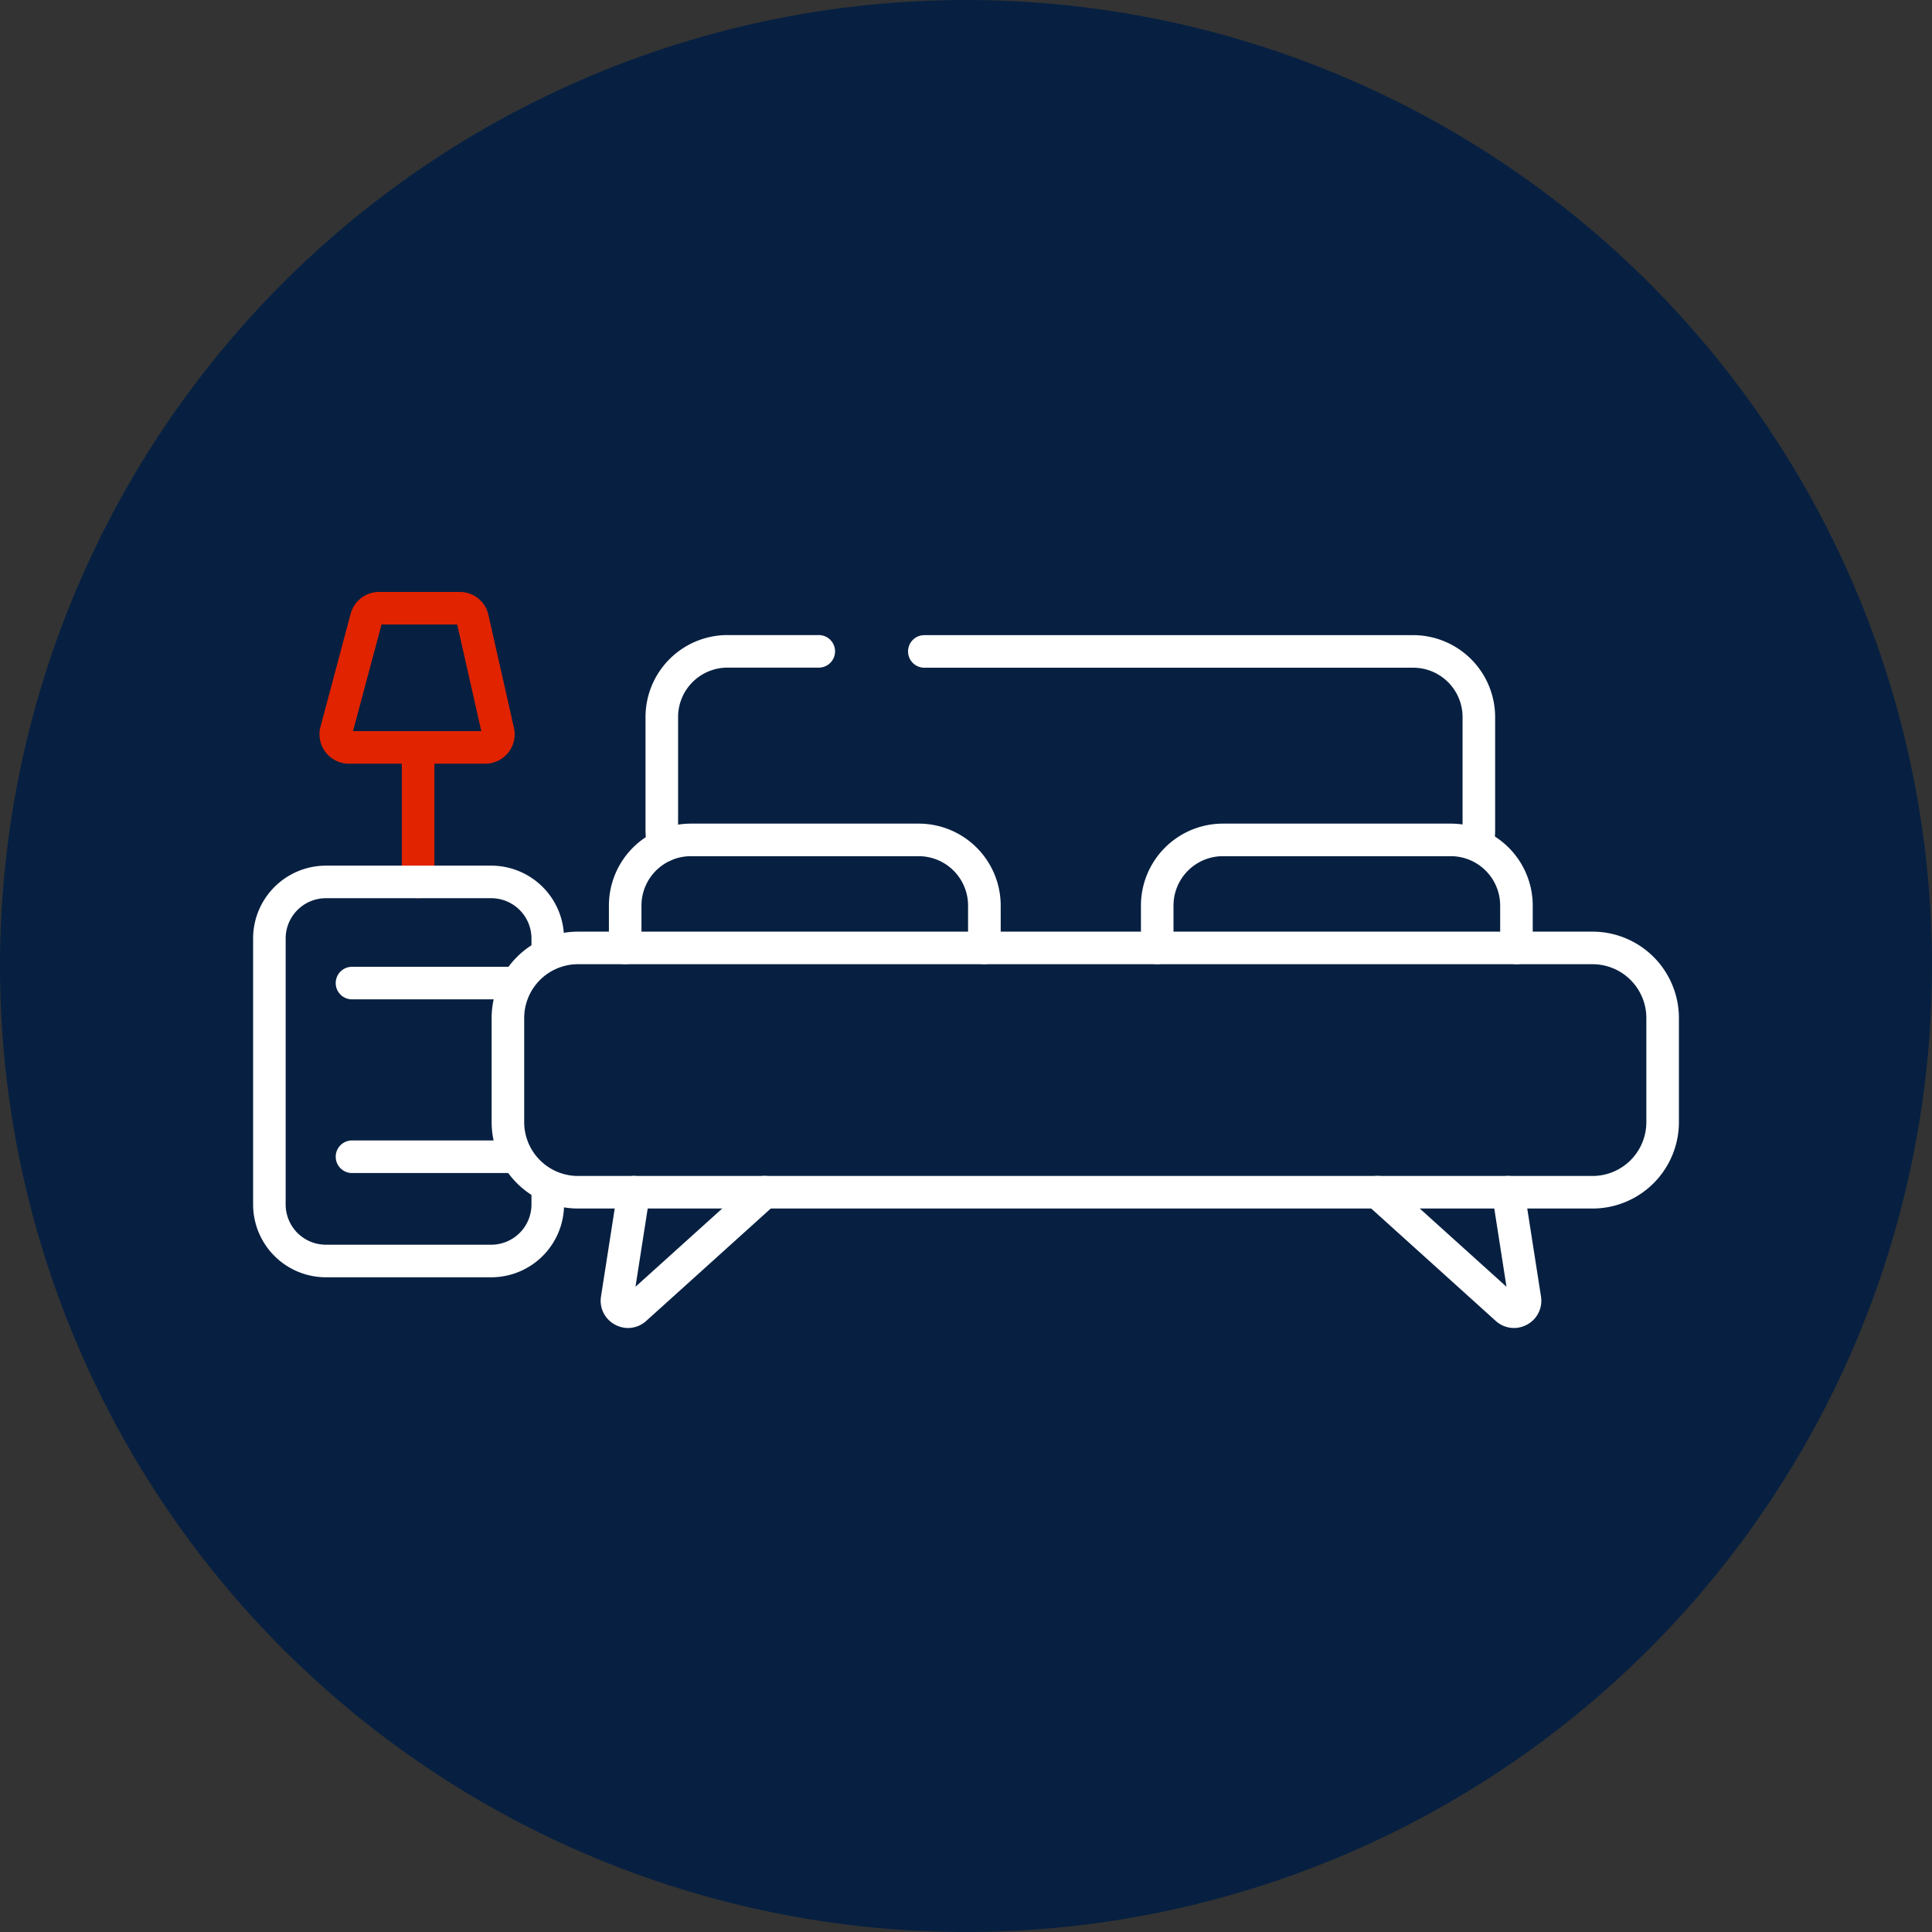
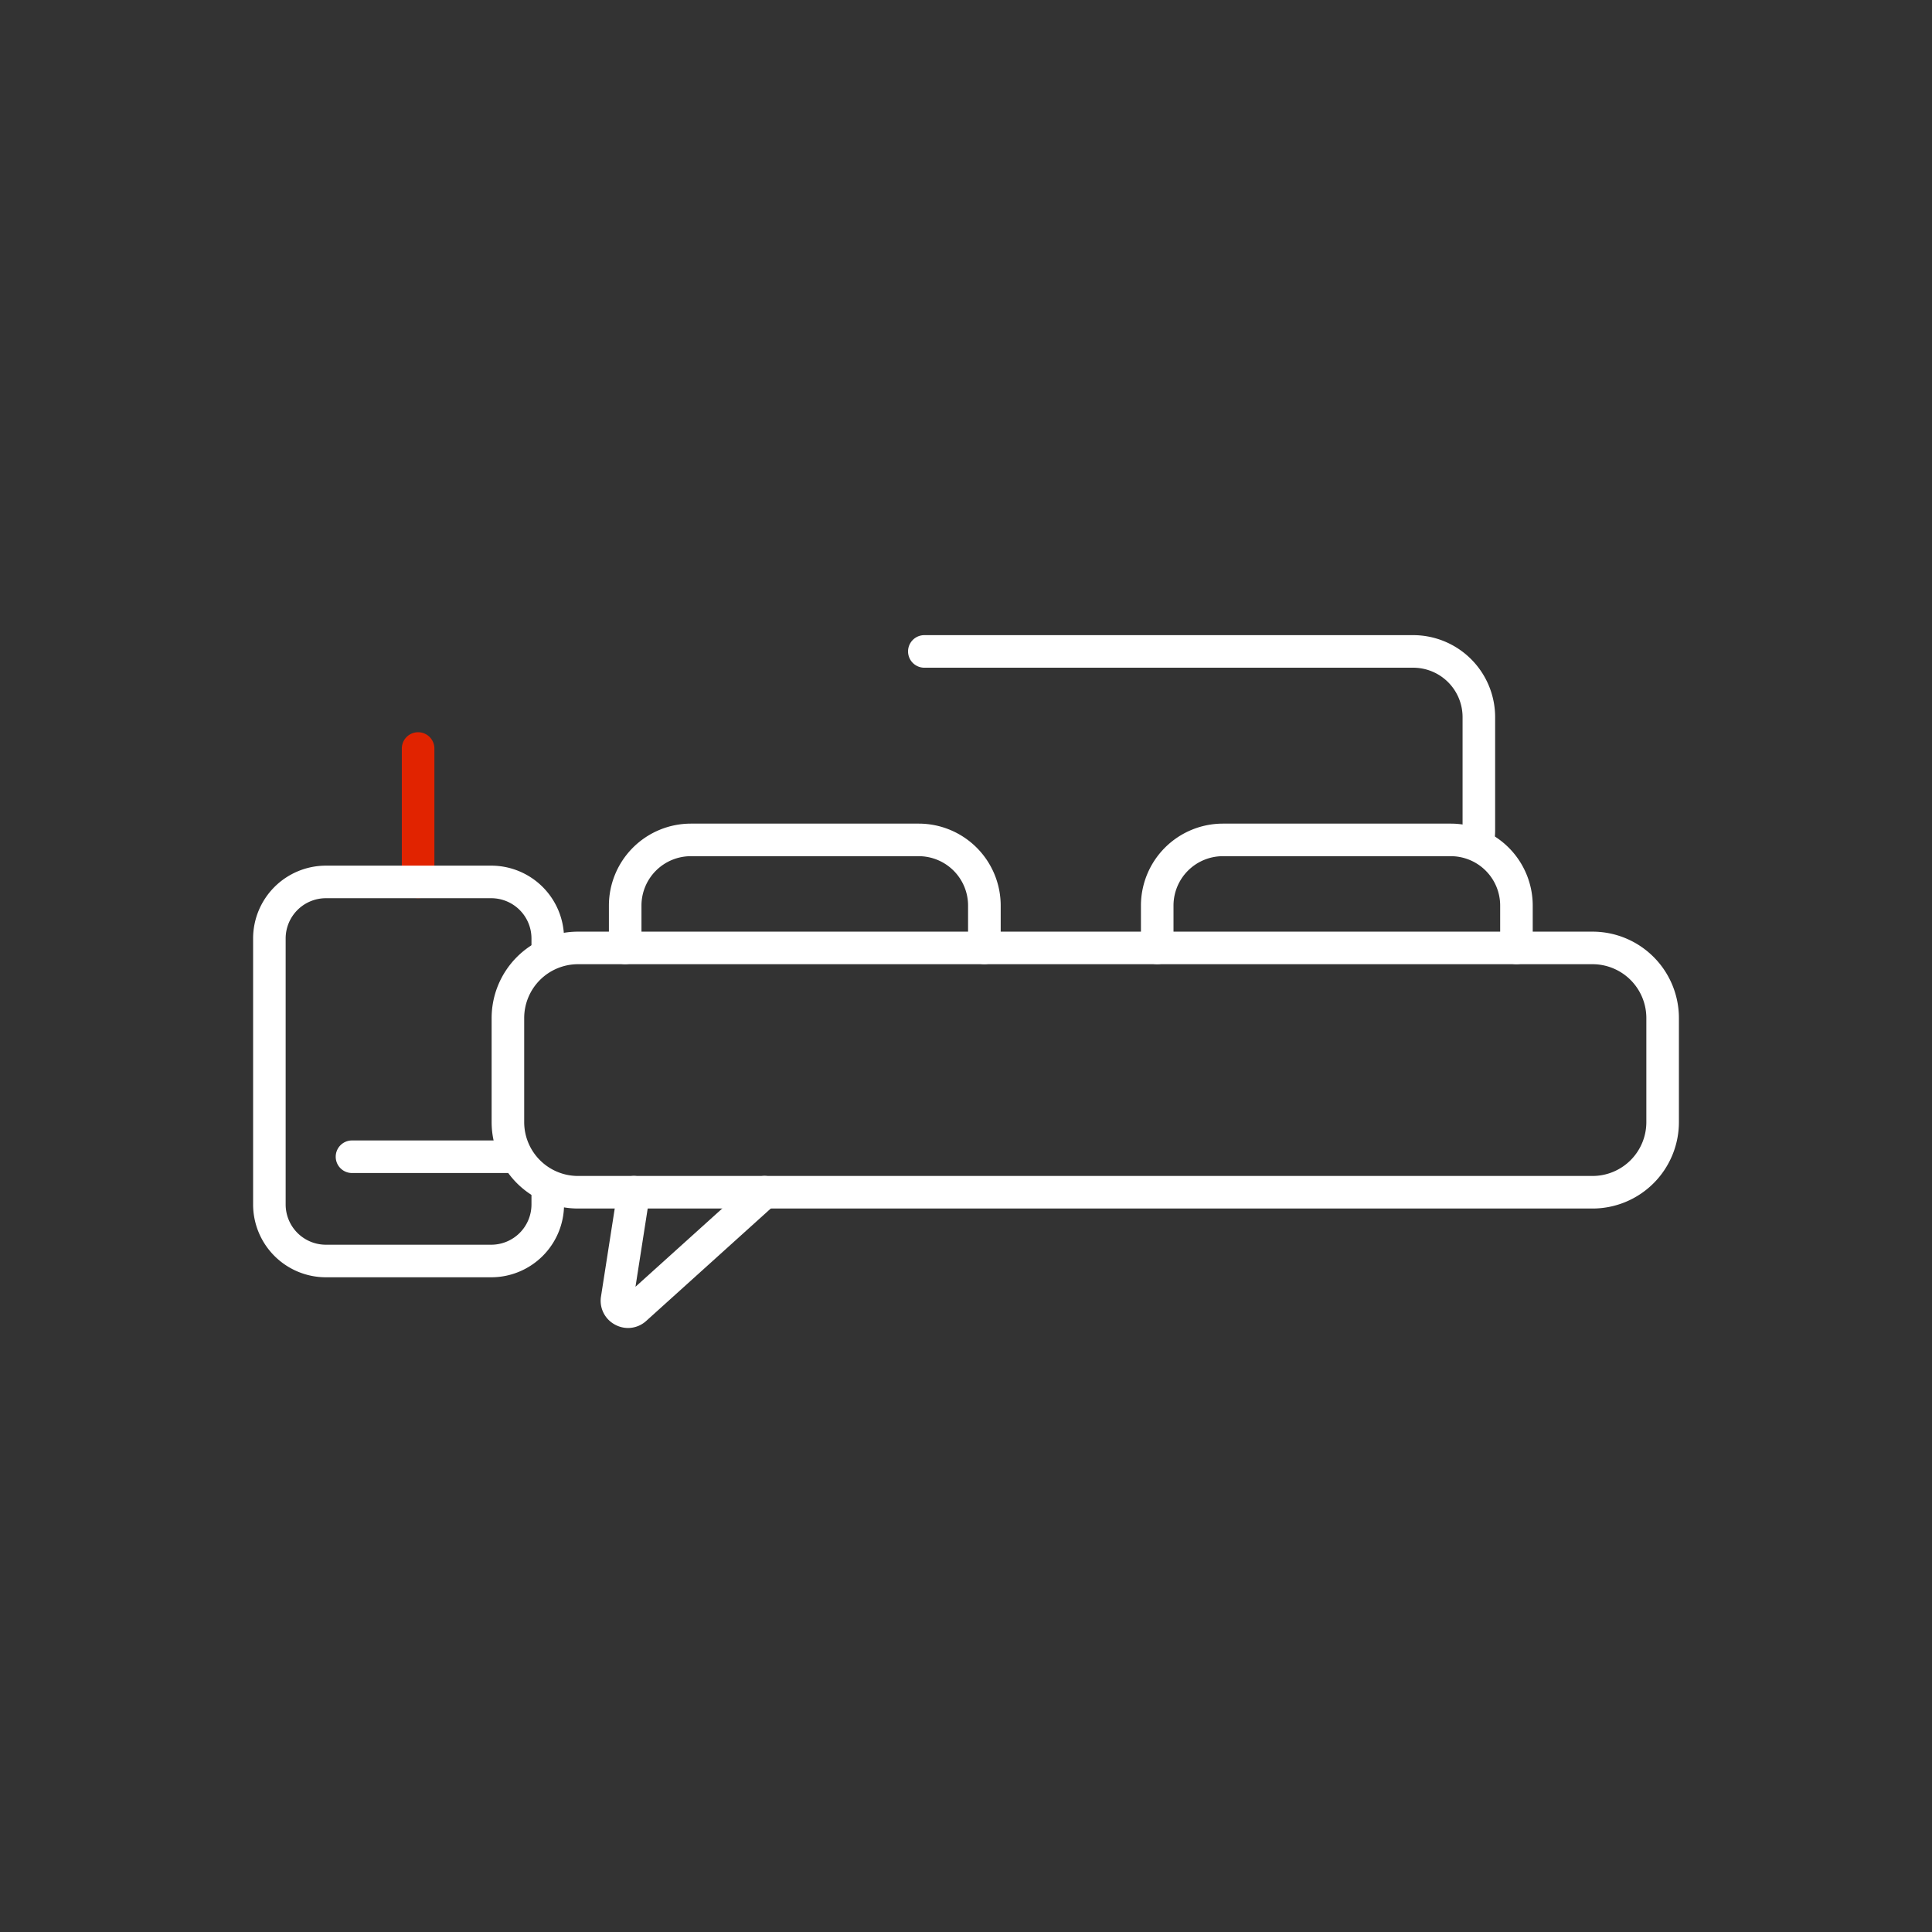
<svg xmlns="http://www.w3.org/2000/svg" width="124" height="124" viewBox="0 0 124 124">
  <rect x="0" y="0" width="124" height="124" fill="#333333" stroke="none" />
  <g id="Grupo_211" data-name="Grupo 211" transform="translate(259.91 -179.209)">
    <g id="Grupo_197" data-name="Grupo 197" transform="translate(-259.91 179.209)">
-       <path id="Trazado_321" data-name="Trazado 321" d="M-259.91,241.209a62,62,0,0,1,62-62,62,62,0,0,1,62,62,62,62,0,0,1-62,62,62,62,0,0,1-62-62" transform="translate(259.91 -179.209)" fill="#072041" />
-     </g>
+       </g>
    <g id="Grupo_210" data-name="Grupo 210" transform="translate(-243.665 217.202)">
      <g id="Grupo_198" data-name="Grupo 198" transform="translate(15.306 21.798)">
        <path id="Trazado_322" data-name="Trazado 322" d="M-166.6,239.9h-65.119a5.548,5.548,0,0,1-5.542-5.541v-6.689a5.548,5.548,0,0,1,5.542-5.541H-166.6a5.547,5.547,0,0,1,5.541,5.541v6.689A5.547,5.547,0,0,1-166.6,239.9Zm-65.119-15.681a3.456,3.456,0,0,0-3.452,3.451v6.689a3.456,3.456,0,0,0,3.452,3.451H-166.6a3.455,3.455,0,0,0,3.451-3.451v-6.689a3.455,3.455,0,0,0-3.451-3.451Z" transform="translate(237.264 -222.125)" fill="#fff" />
      </g>
      <g id="Grupo_199" data-name="Grupo 199" transform="translate(22.832 14.869)">
        <path id="Trazado_323" data-name="Trazado 323" d="M-207.761,226.171a1.044,1.044,0,0,1-1.045-1.045v-2.718a3.171,3.171,0,0,0-3.168-3.167H-226.6a3.171,3.171,0,0,0-3.168,3.167v2.718a1.045,1.045,0,0,1-1.045,1.045,1.045,1.045,0,0,1-1.045-1.045v-2.718a5.264,5.264,0,0,1,5.258-5.257h14.63a5.264,5.264,0,0,1,5.258,5.257v2.718A1.045,1.045,0,0,1-207.761,226.171Z" transform="translate(231.862 -217.151)" fill="#fff" />
      </g>
      <g id="Grupo_200" data-name="Grupo 200" transform="translate(56.983 14.869)">
        <path id="Trazado_324" data-name="Trazado 324" d="M-183.249,226.171a1.045,1.045,0,0,1-1.045-1.045v-2.718a3.171,3.171,0,0,0-3.168-3.167h-14.63a3.171,3.171,0,0,0-3.168,3.167v2.718a1.045,1.045,0,0,1-1.045,1.045,1.045,1.045,0,0,1-1.045-1.045v-2.718a5.264,5.264,0,0,1,5.258-5.257h14.63a5.264,5.264,0,0,1,5.258,5.257v2.718A1.045,1.045,0,0,1-183.249,226.171Z" transform="translate(207.35 -217.151)" fill="#fff" />
      </g>
      <g id="Grupo_201" data-name="Grupo 201" transform="translate(42.036 2.771)">
        <path id="Trazado_325" data-name="Trazado 325" d="M-181.527,222.877a1.017,1.017,0,0,1-.213-.022,1.045,1.045,0,0,1-.812-1.234,3.128,3.128,0,0,0,.064-.638v-7.256a3.171,3.171,0,0,0-3.167-3.168h-31.378a1.045,1.045,0,0,1-1.045-1.045,1.045,1.045,0,0,1,1.045-1.045h31.378a5.264,5.264,0,0,1,5.257,5.258v7.256a5.275,5.275,0,0,1-.107,1.06A1.046,1.046,0,0,1-181.527,222.877Z" transform="translate(218.078 -208.468)" fill="#fff" />
      </g>
      <g id="Grupo_202" data-name="Grupo 202" transform="translate(25.185 2.771)">
-         <path id="Trazado_326" data-name="Trazado 326" d="M-229.008,223.033a1.046,1.046,0,0,1-1.014-.8,5.282,5.282,0,0,1-.15-1.255v-7.256a5.264,5.264,0,0,1,5.257-5.258h5.863a1.045,1.045,0,0,1,1.045,1.045,1.045,1.045,0,0,1-1.045,1.045h-5.863a3.171,3.171,0,0,0-3.167,3.168v7.256a3.214,3.214,0,0,0,.091.758,1.045,1.045,0,0,1-.766,1.264A1.026,1.026,0,0,1-229.008,223.033Z" transform="translate(230.173 -208.468)" fill="#fff" />
-       </g>
+         </g>
      <g id="Grupo_203" data-name="Grupo 203" transform="translate(5.303 24.058)">
-         <path id="Trazado_327" data-name="Trazado 327" d="M-232.905,225.837H-243.4a1.045,1.045,0,0,1-1.045-1.045,1.045,1.045,0,0,1,1.045-1.045h10.494a1.045,1.045,0,0,1,1.045,1.045A1.045,1.045,0,0,1-232.905,225.837Z" transform="translate(244.444 -223.747)" fill="#fff" />
-       </g>
+         </g>
      <g id="Grupo_204" data-name="Grupo 204" transform="translate(9.545 9.003)">
        <path id="Trazado_328" data-name="Trazado 328" d="M-240.354,223.594a1.045,1.045,0,0,1-1.045-1.045v-8.563a1.045,1.045,0,0,1,1.045-1.045,1.045,1.045,0,0,1,1.045,1.045v8.563A1.045,1.045,0,0,1-240.354,223.594Z" transform="translate(241.399 -212.941)" fill="#e12300" />
      </g>
      <g id="Grupo_205" data-name="Grupo 205" transform="translate(5.303 35.204)">
        <path id="Trazado_329" data-name="Trazado 329" d="M-232.986,233.837H-243.4a1.045,1.045,0,0,1-1.045-1.045,1.045,1.045,0,0,1,1.045-1.045h10.413a1.045,1.045,0,0,1,1.045,1.045A1.045,1.045,0,0,1-232.986,233.837Z" transform="translate(244.444 -231.747)" fill="#fff" />
      </g>
      <g id="Grupo_206" data-name="Grupo 206" transform="translate(4.264)">
-         <path id="Trazado_330" data-name="Trazado 330" d="M-234.55,217.5H-243.3a1.876,1.876,0,0,1-1.5-.737,1.876,1.876,0,0,1-.327-1.636l1.935-7.248a1.886,1.886,0,0,1,1.822-1.4h5.179a1.877,1.877,0,0,1,1.839,1.47l1.64,7.248a1.88,1.88,0,0,1-.366,1.594A1.88,1.88,0,0,1-234.55,217.5Zm-.2-1.842h0Zm-8.29-.248h8.233l-1.547-6.841h-4.858Z" transform="translate(245.189 -206.479)" fill="#e12300" />
-       </g>
+         </g>
      <g id="Grupo_207" data-name="Grupo 207" transform="translate(22.308 37.48)">
        <path id="Trazado_331" data-name="Trazado 331" d="M-230.481,243.141a1.762,1.762,0,0,1-.837-.215,1.734,1.734,0,0,1-.9-1.811l1.069-6.85a1.056,1.056,0,0,1,1.194-.872,1.046,1.046,0,0,1,.872,1.194l-.922,5.907,7.586-6.844a1.043,1.043,0,0,1,1.475.075,1.044,1.044,0,0,1-.077,1.475l-8.292,7.484A1.745,1.745,0,0,1-230.481,243.141Z" transform="translate(232.239 -233.38)" fill="#fff" />
      </g>
      <g id="Grupo_208" data-name="Grupo 208" transform="translate(71.116 37.48)">
-         <path id="Trazado_332" data-name="Trazado 332" d="M-187.4,243.141a1.745,1.745,0,0,1-1.169-.456l-8.292-7.484a1.043,1.043,0,0,1-.077-1.475,1.043,1.043,0,0,1,1.475-.075l7.586,6.844-.922-5.907a1.046,1.046,0,0,1,.872-1.194,1.05,1.05,0,0,1,1.194.872l1.069,6.85a1.734,1.734,0,0,1-.9,1.811A1.762,1.762,0,0,1-187.4,243.141Zm-.33-1.7h0Z" transform="translate(197.206 -233.38)" fill="#fff" />
-       </g>
+         </g>
      <g id="Grupo_209" data-name="Grupo 209" transform="translate(0 17.566)">
        <path id="Trazado_333" data-name="Trazado 333" d="M-232.964,245.507h-10.615a4.676,4.676,0,0,1-4.671-4.67V223.759a4.677,4.677,0,0,1,4.671-4.672h10.615a4.676,4.676,0,0,1,4.67,4.672v.942a1.045,1.045,0,0,1-1.045,1.045,1.045,1.045,0,0,1-1.045-1.045v-.942a2.584,2.584,0,0,0-2.58-2.582h-10.615a2.585,2.585,0,0,0-2.582,2.582v17.078a2.585,2.585,0,0,0,2.582,2.58h10.615a2.584,2.584,0,0,0,2.58-2.58v-.791A1.045,1.045,0,0,1-229.338,239a1.045,1.045,0,0,1,1.045,1.045v.791A4.676,4.676,0,0,1-232.964,245.507Z" transform="translate(248.25 -219.087)" fill="#fff" />
      </g>
    </g>
  </g>
</svg>